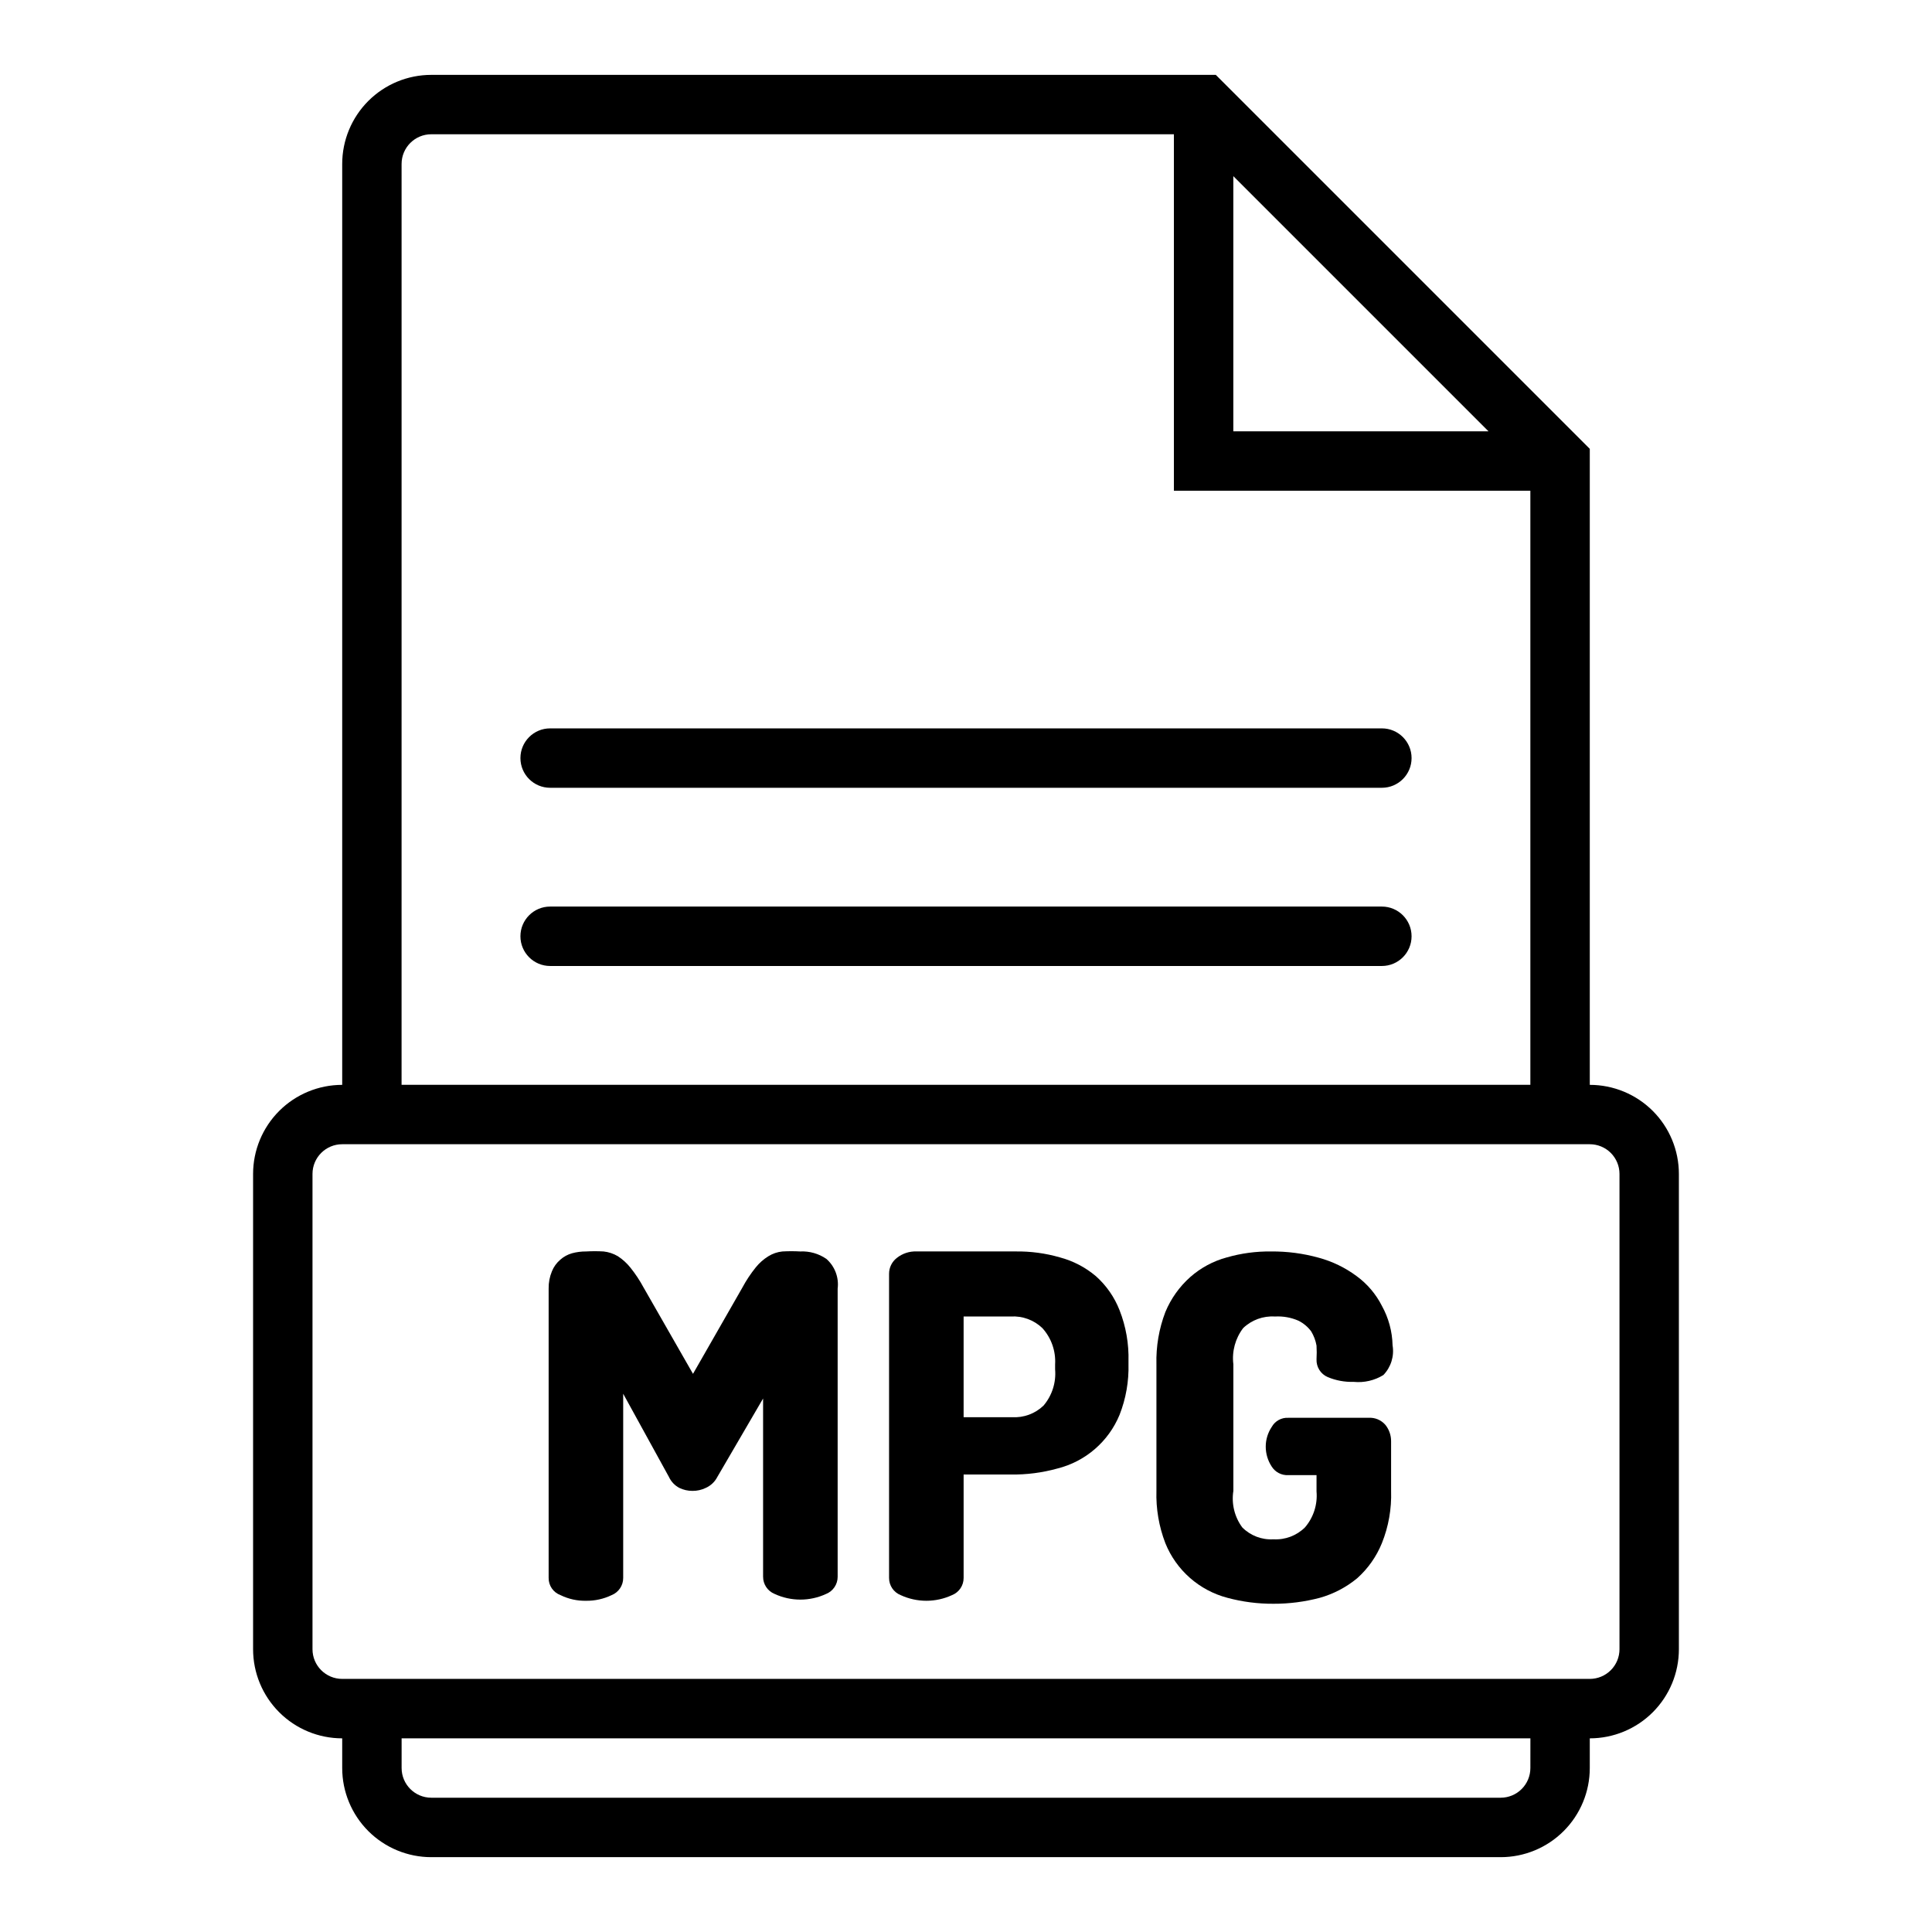
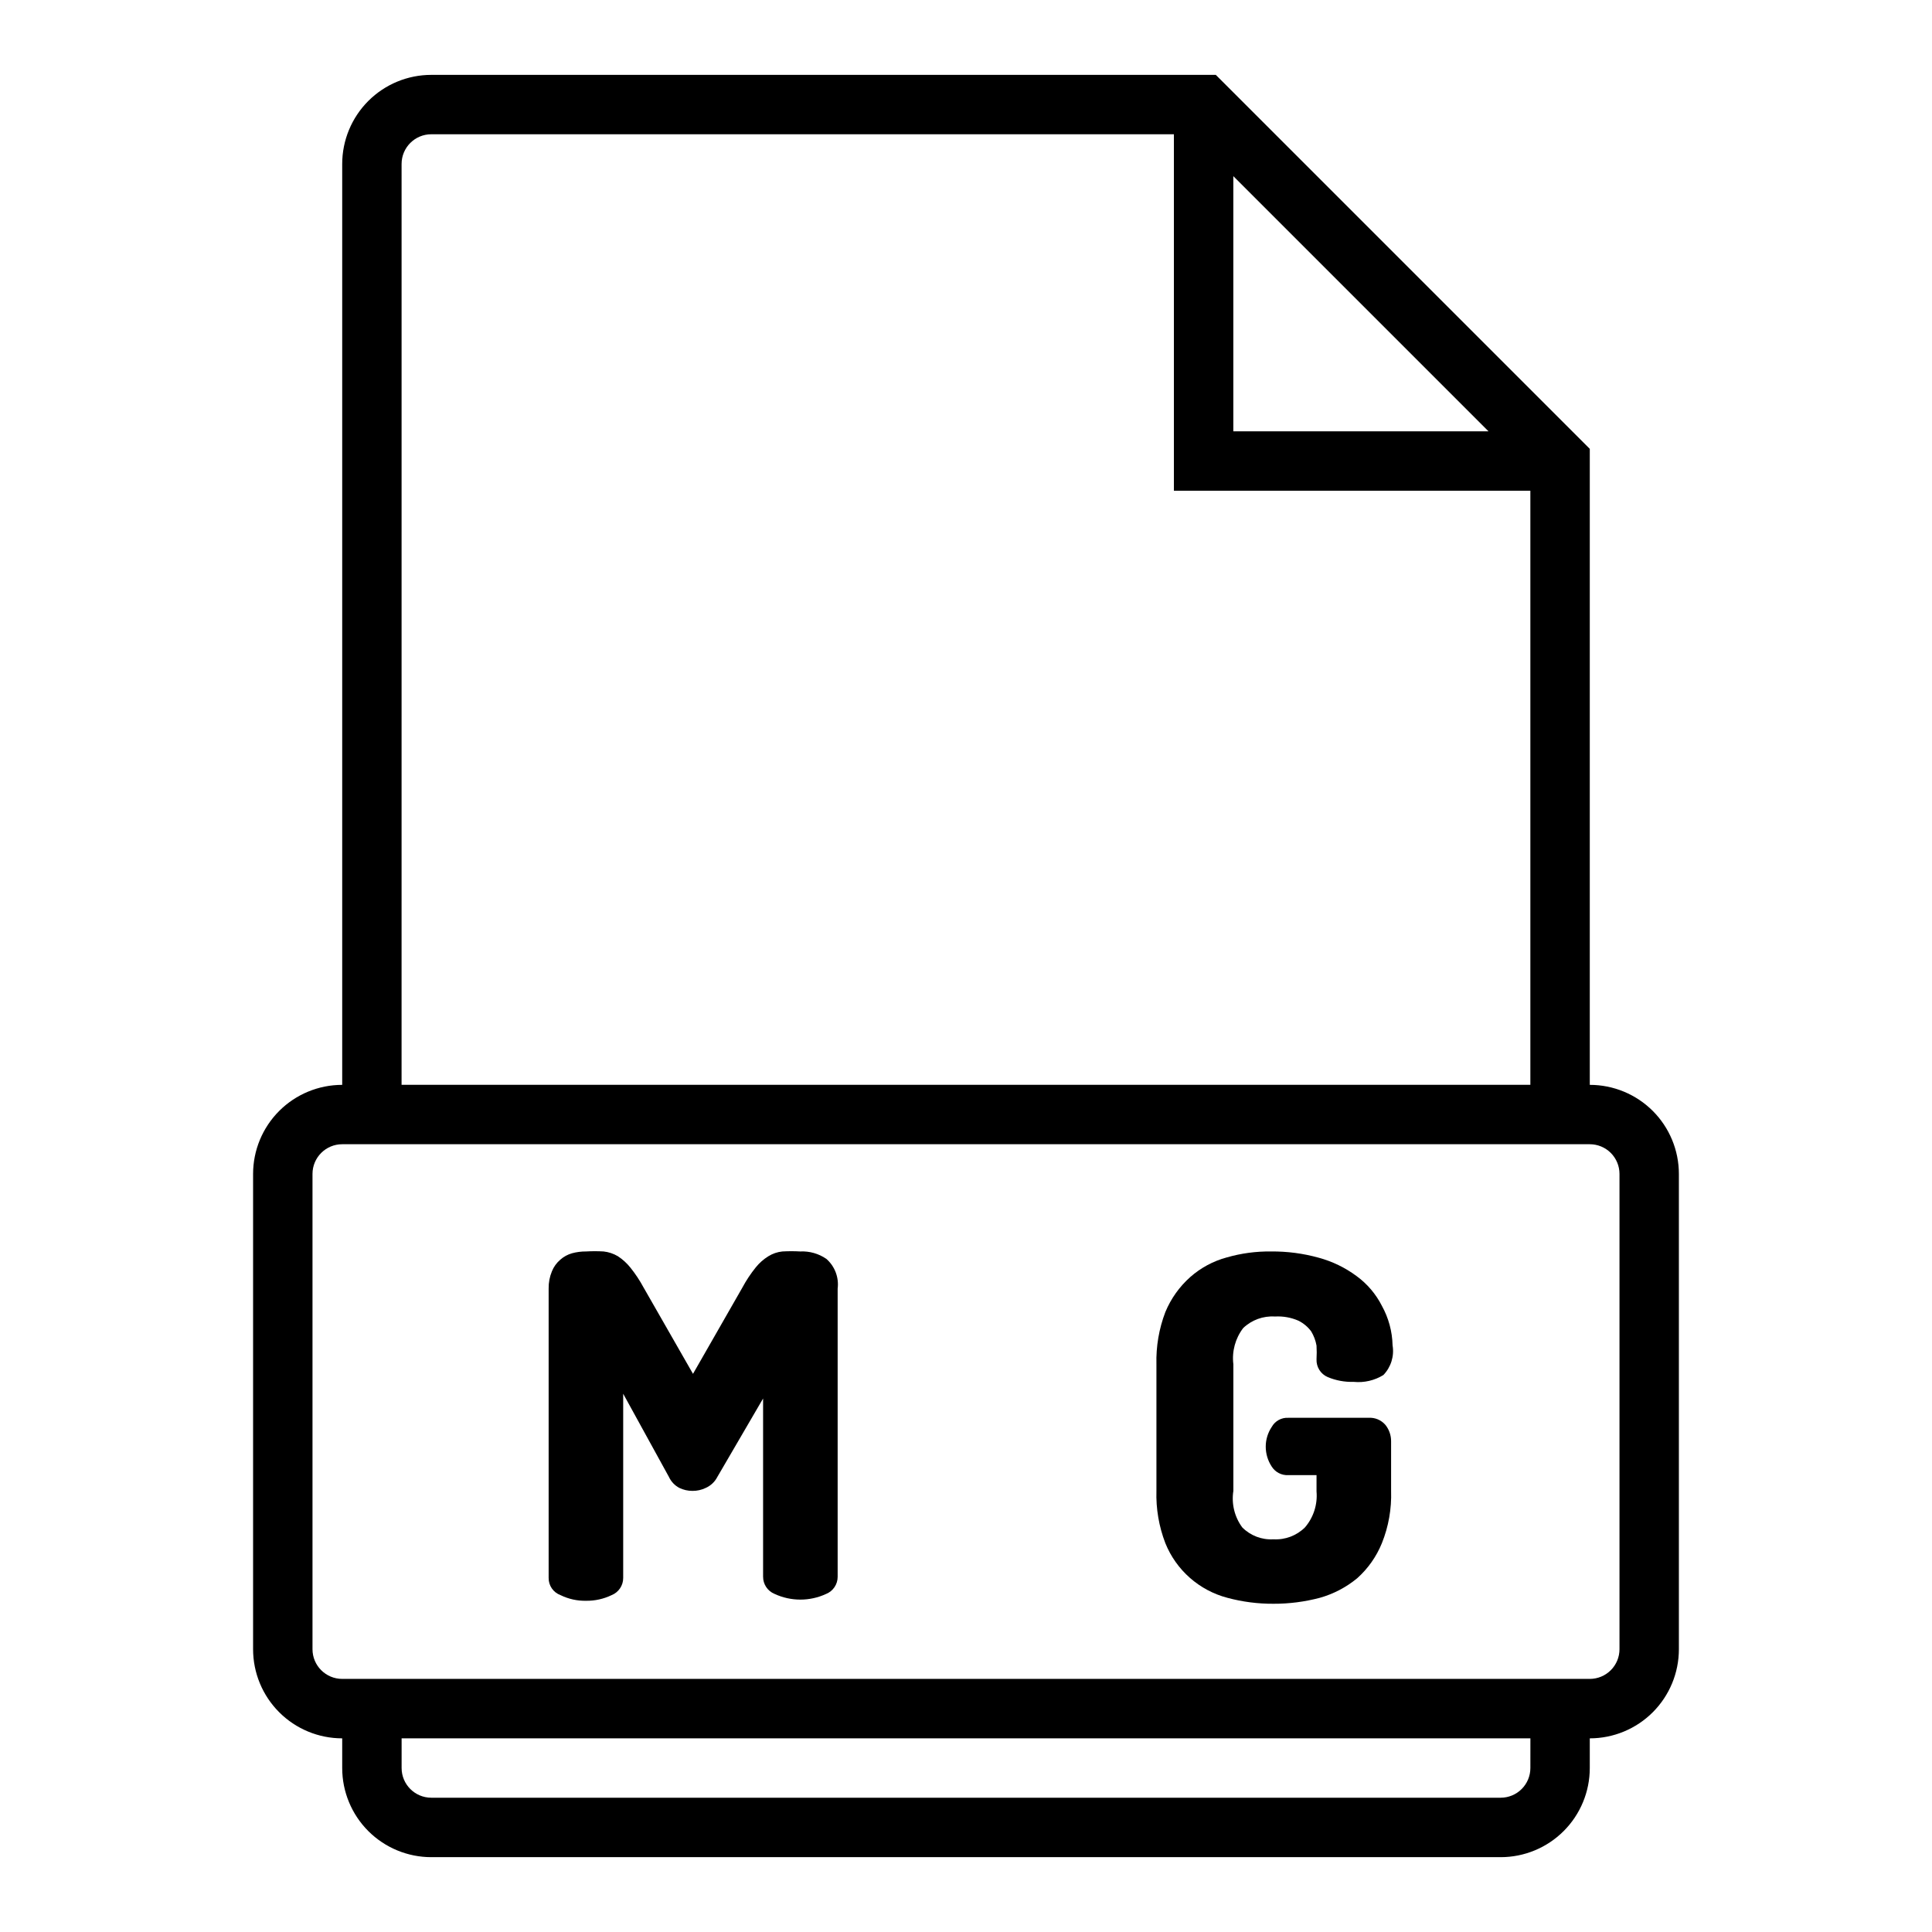
<svg xmlns="http://www.w3.org/2000/svg" fill="#000000" width="800px" height="800px" version="1.1" viewBox="144 144 512 512">
  <g>
    <path d="m565.31 431.49v-168.54l-99.109-99.109h-207.9c-6.262 0-12.27 2.488-16.699 6.918-4.426 4.43-6.914 10.438-6.914 16.699v244.04c-6.266 0-12.273 2.488-16.699 6.914-4.43 4.43-6.918 10.438-6.918 16.699v125.95c0 6.266 2.488 12.27 6.918 16.699 4.426 4.43 10.434 6.918 16.699 6.918v7.871c0 6.262 2.488 12.27 6.914 16.699 4.43 4.43 10.438 6.918 16.699 6.918h283.39c6.262 0 12.27-2.488 16.699-6.918 4.43-4.43 6.918-10.438 6.918-16.699v-7.871c6.262 0 12.27-2.488 16.699-6.918 4.426-4.43 6.914-10.434 6.914-16.699v-125.95c0-6.262-2.488-12.27-6.914-16.699-4.43-4.426-10.438-6.914-16.699-6.914zm-94.465-240.81 67.621 67.621h-67.621zm-220.42-3.227c0-4.348 3.523-7.871 7.871-7.871h196.8v94.465h94.465v157.44h-299.14zm299.14 425.09c0 2.09-0.828 4.09-2.305 5.566-1.477 1.477-3.481 2.305-5.566 2.305h-283.39c-4.348 0-7.871-3.523-7.871-7.871v-7.871h299.14zm23.617-31.488c0 2.09-0.828 4.09-2.305 5.566-1.477 1.477-3.481 2.305-5.566 2.305h-330.62c-4.348 0-7.875-3.523-7.875-7.871v-125.95c0-4.348 3.527-7.871 7.875-7.871h330.62c2.086 0 4.09 0.828 5.566 2.305 1.477 1.477 2.305 3.481 2.305 5.566z" />
-     <path d="m289.79 352.77h220.42c4.348 0 7.871-3.523 7.871-7.871 0-4.348-3.523-7.871-7.871-7.871h-220.42c-4.348 0-7.871 3.523-7.871 7.871 0 4.348 3.523 7.871 7.871 7.871z" />
-     <path d="m510.21 384.25h-220.42c-4.348 0-7.871 3.523-7.871 7.871s3.523 7.875 7.871 7.875h220.42c4.348 0 7.871-3.527 7.871-7.875s-3.523-7.871-7.871-7.871z" />
    <path d="m356.07 475.65c-1.574-0.09-3.152-0.09-4.727 0-1.312 0.133-2.578 0.562-3.699 1.258-1.293 0.797-2.438 1.809-3.383 2.992-1.344 1.672-2.531 3.465-3.543 5.356l-13.066 22.828-13.066-22.828h-0.004c-1.012-1.891-2.199-3.684-3.543-5.356-0.938-1.164-2.051-2.176-3.305-2.992-1.156-0.684-2.441-1.113-3.777-1.258-1.547-0.09-3.098-0.09-4.644 0-1.25-0.008-2.496 0.152-3.699 0.473-1.172 0.328-2.25 0.918-3.152 1.73-0.973 0.832-1.727 1.883-2.203 3.07-0.598 1.449-0.891 3-0.863 4.566v76.676c-0.027 2.035 1.234 3.863 3.148 4.562 2.106 1.031 4.426 1.543 6.769 1.496 2.34 0.031 4.656-0.48 6.769-1.496 1.863-0.742 3.082-2.555 3.07-4.562v-48.809l12.121 22.043c0.574 1.246 1.543 2.269 2.758 2.91 1.078 0.523 2.262 0.793 3.461 0.789 1.227 0.016 2.441-0.254 3.543-0.789 1.324-0.59 2.41-1.621 3.07-2.91l12.121-20.781v47.23h0.004c-0.016 2.008 1.203 3.82 3.066 4.566 4.32 1.996 9.301 1.996 13.621 0 1.863-0.746 3.082-2.559 3.07-4.566v-76.359c0.371-2.957-0.75-5.906-2.992-7.871-2.031-1.398-4.465-2.09-6.926-1.969z" />
-     <path d="m434.4 482.18c-2.769-2.34-6.019-4.031-9.523-4.961-3.812-1.102-7.766-1.629-11.73-1.574h-26.215c-1.91-0.082-3.785 0.535-5.273 1.73-1.289 1-2.047 2.543-2.047 4.172v80.613c-0.012 2.008 1.207 3.82 3.07 4.562 4.32 2 9.301 2 13.617 0 1.867-0.742 3.086-2.555 3.07-4.562v-27.398h12.52c4.144 0.062 8.281-0.469 12.277-1.574 7.465-1.848 13.602-7.137 16.531-14.246 1.691-4.309 2.492-8.914 2.363-13.539v-0.633c0.129-4.625-0.672-9.23-2.363-13.539-1.355-3.473-3.512-6.574-6.297-9.051zm-10.785 24.719c0.297 3.481-0.809 6.938-3.07 9.602-2.231 2.141-5.254 3.254-8.344 3.07h-12.832v-26.688h12.52c3.086-0.184 6.109 0.93 8.344 3.07 2.371 2.617 3.59 6.078 3.383 9.605z" />
    <path d="m473.45 495.96c2.25-2.16 5.309-3.273 8.422-3.07 2.133-0.125 4.262 0.25 6.219 1.105 1.336 0.664 2.496 1.633 3.387 2.832 0.699 1.16 1.18 2.441 1.414 3.777 0.07 1.207 0.07 2.418 0 3.621-0.09 2.047 1.105 3.934 2.992 4.727 2.168 0.902 4.504 1.332 6.848 1.258 2.754 0.277 5.519-0.359 7.875-1.812 2.016-2.086 2.922-5.008 2.438-7.871-0.082-3.668-1.055-7.258-2.832-10.469-1.582-3.113-3.871-5.812-6.691-7.871-3.023-2.246-6.441-3.902-10.078-4.883-4.098-1.137-8.34-1.691-12.594-1.652-3.965-0.051-7.918 0.48-11.73 1.574-3.582 0.965-6.898 2.742-9.68 5.195-2.879 2.559-5.141 5.734-6.613 9.289-1.688 4.418-2.488 9.129-2.363 13.855v33.535c-0.141 4.731 0.664 9.438 2.363 13.855 2.883 7.156 8.984 12.527 16.453 14.484 3.977 1.07 8.082 1.598 12.199 1.574 4.144 0.016 8.273-0.516 12.281-1.574 3.633-1.023 7.008-2.793 9.918-5.195 2.859-2.559 5.094-5.734 6.535-9.289 1.77-4.398 2.598-9.117 2.441-13.855v-13.148c0.012-1.57-0.516-3.098-1.496-4.328-1.113-1.301-2.777-2.004-4.488-1.891h-21.254c-1.816-0.102-3.531 0.848-4.41 2.441-1.023 1.539-1.574 3.348-1.574 5.195 0 1.875 0.547 3.707 1.574 5.273 0.945 1.508 2.633 2.383 4.41 2.285h7.477v4.328c0.301 3.461-0.805 6.894-3.07 9.527-2.207 2.184-5.238 3.332-8.344 3.148-3.078 0.191-6.09-0.957-8.266-3.148-2.051-2.781-2.902-6.269-2.359-9.684v-33.535c-0.426-3.418 0.508-6.867 2.598-9.605z" />
  </g>
</svg>